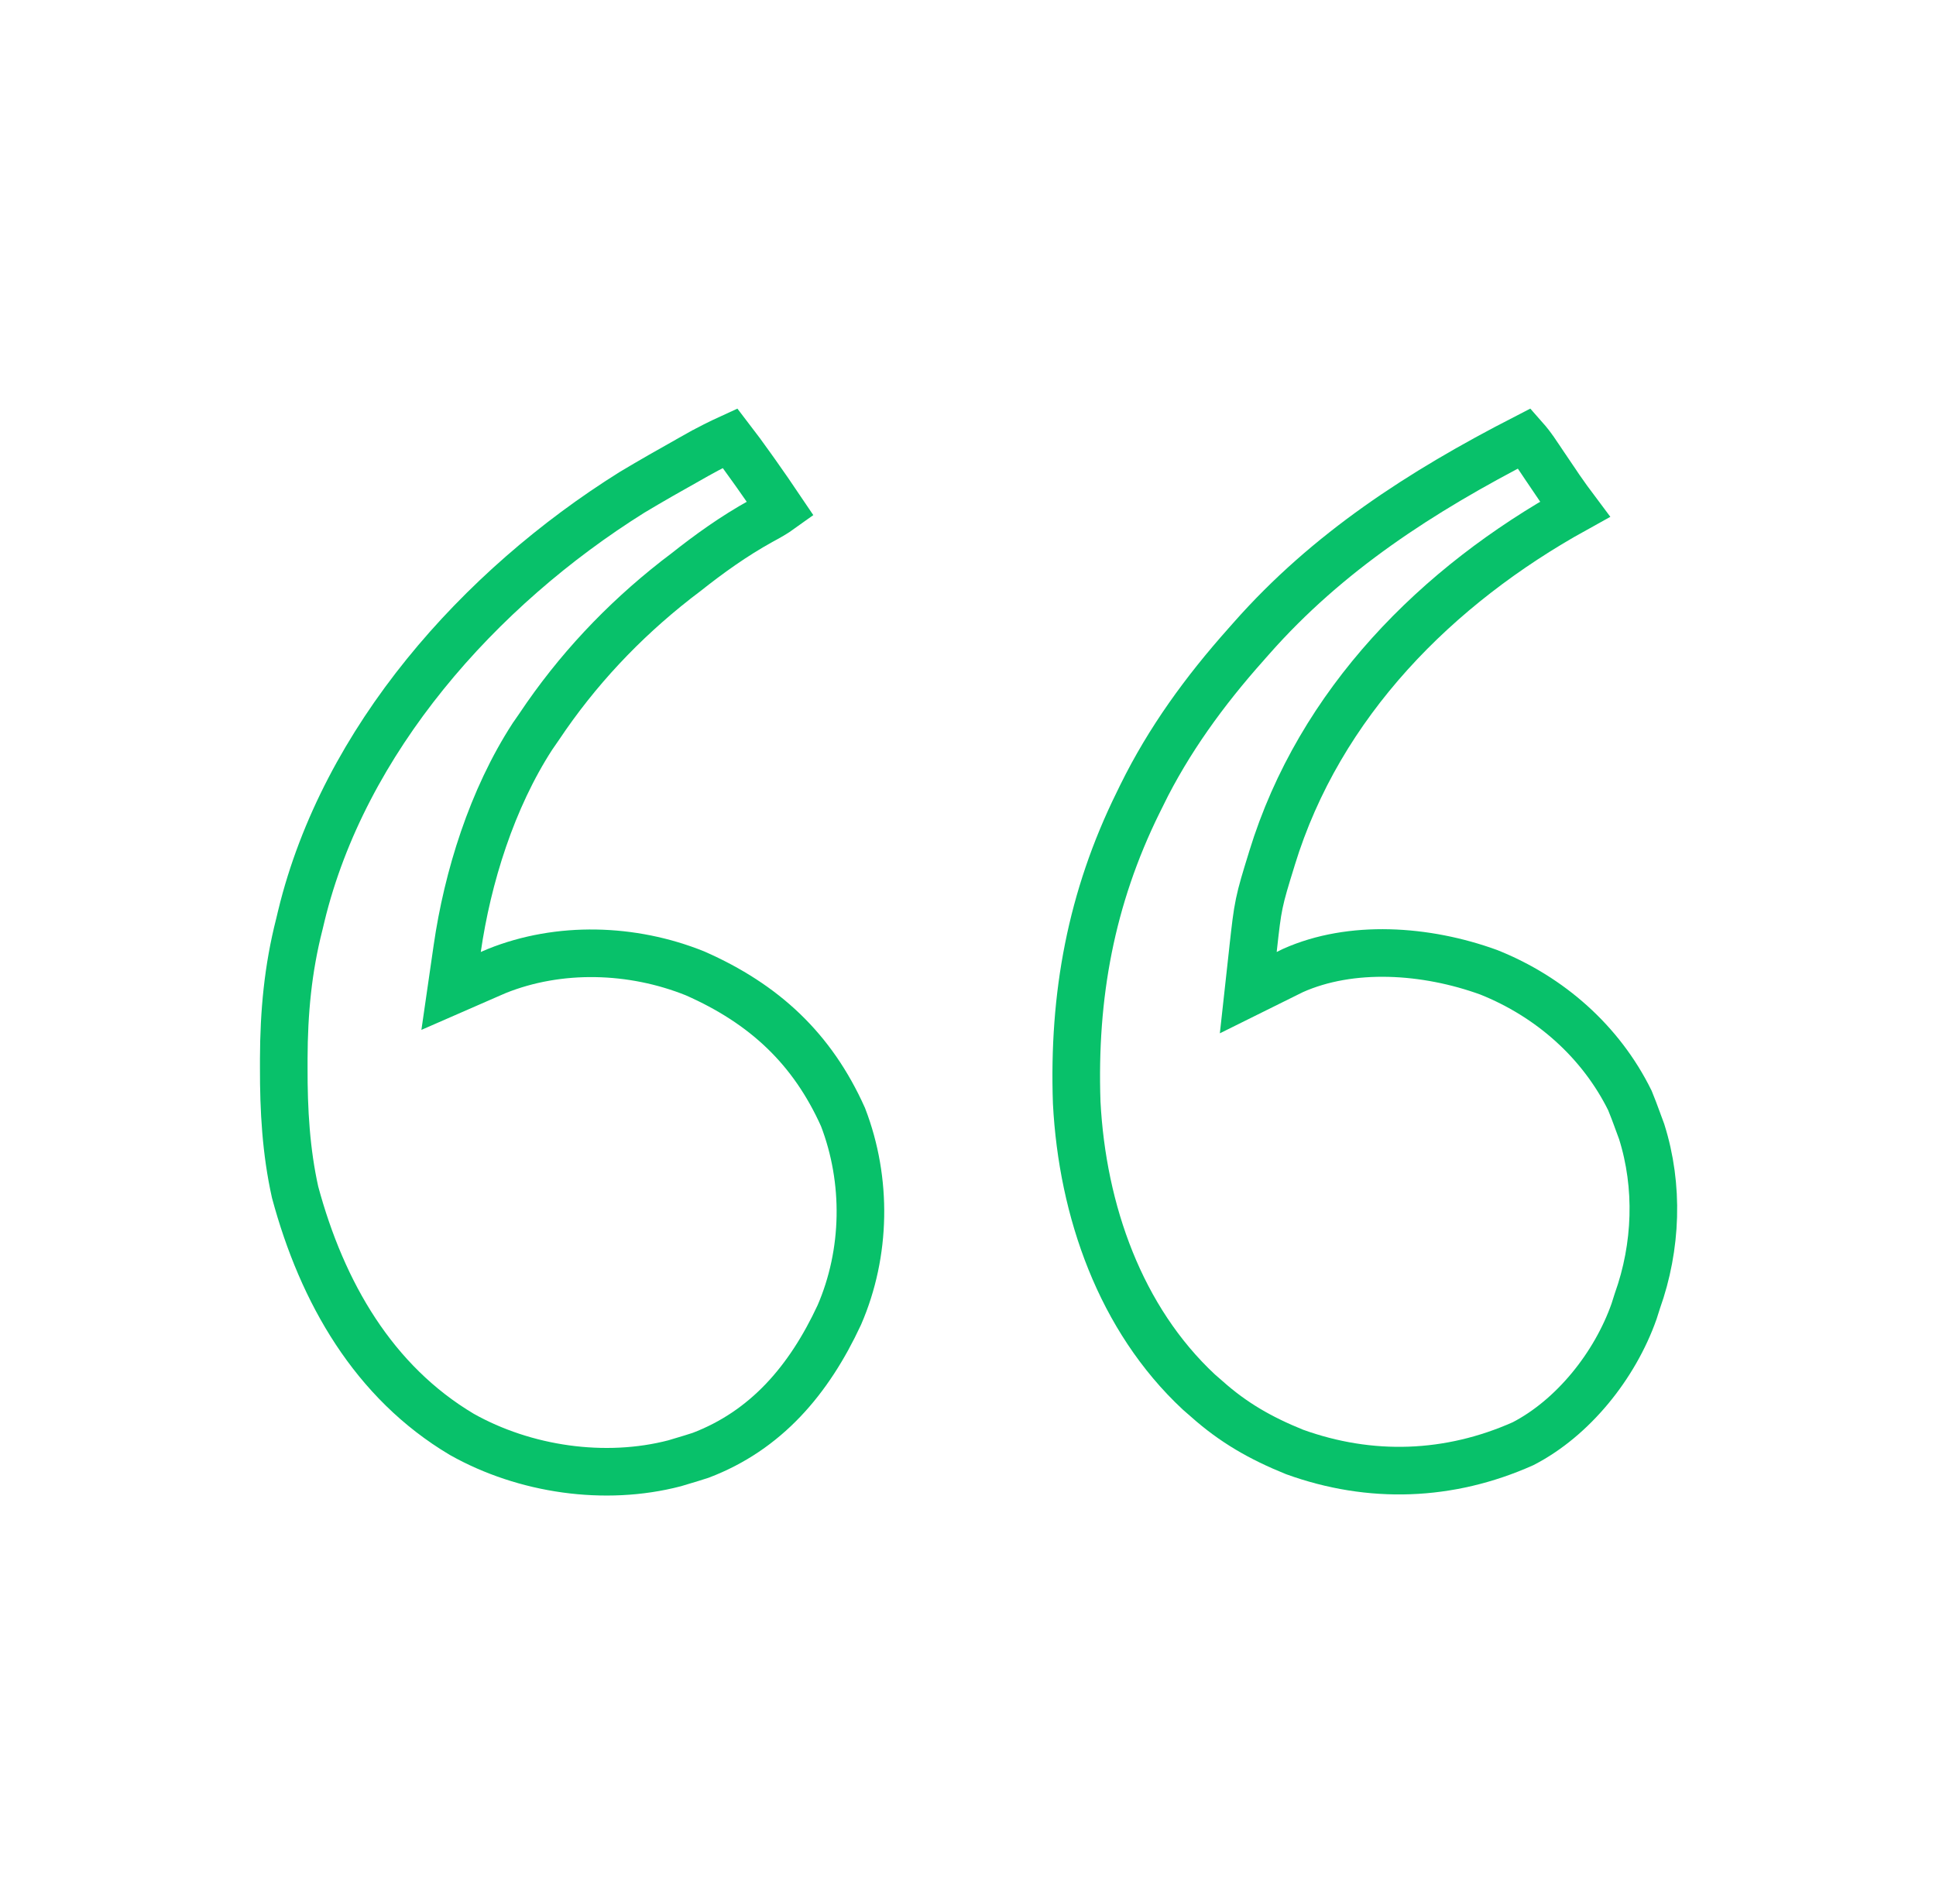
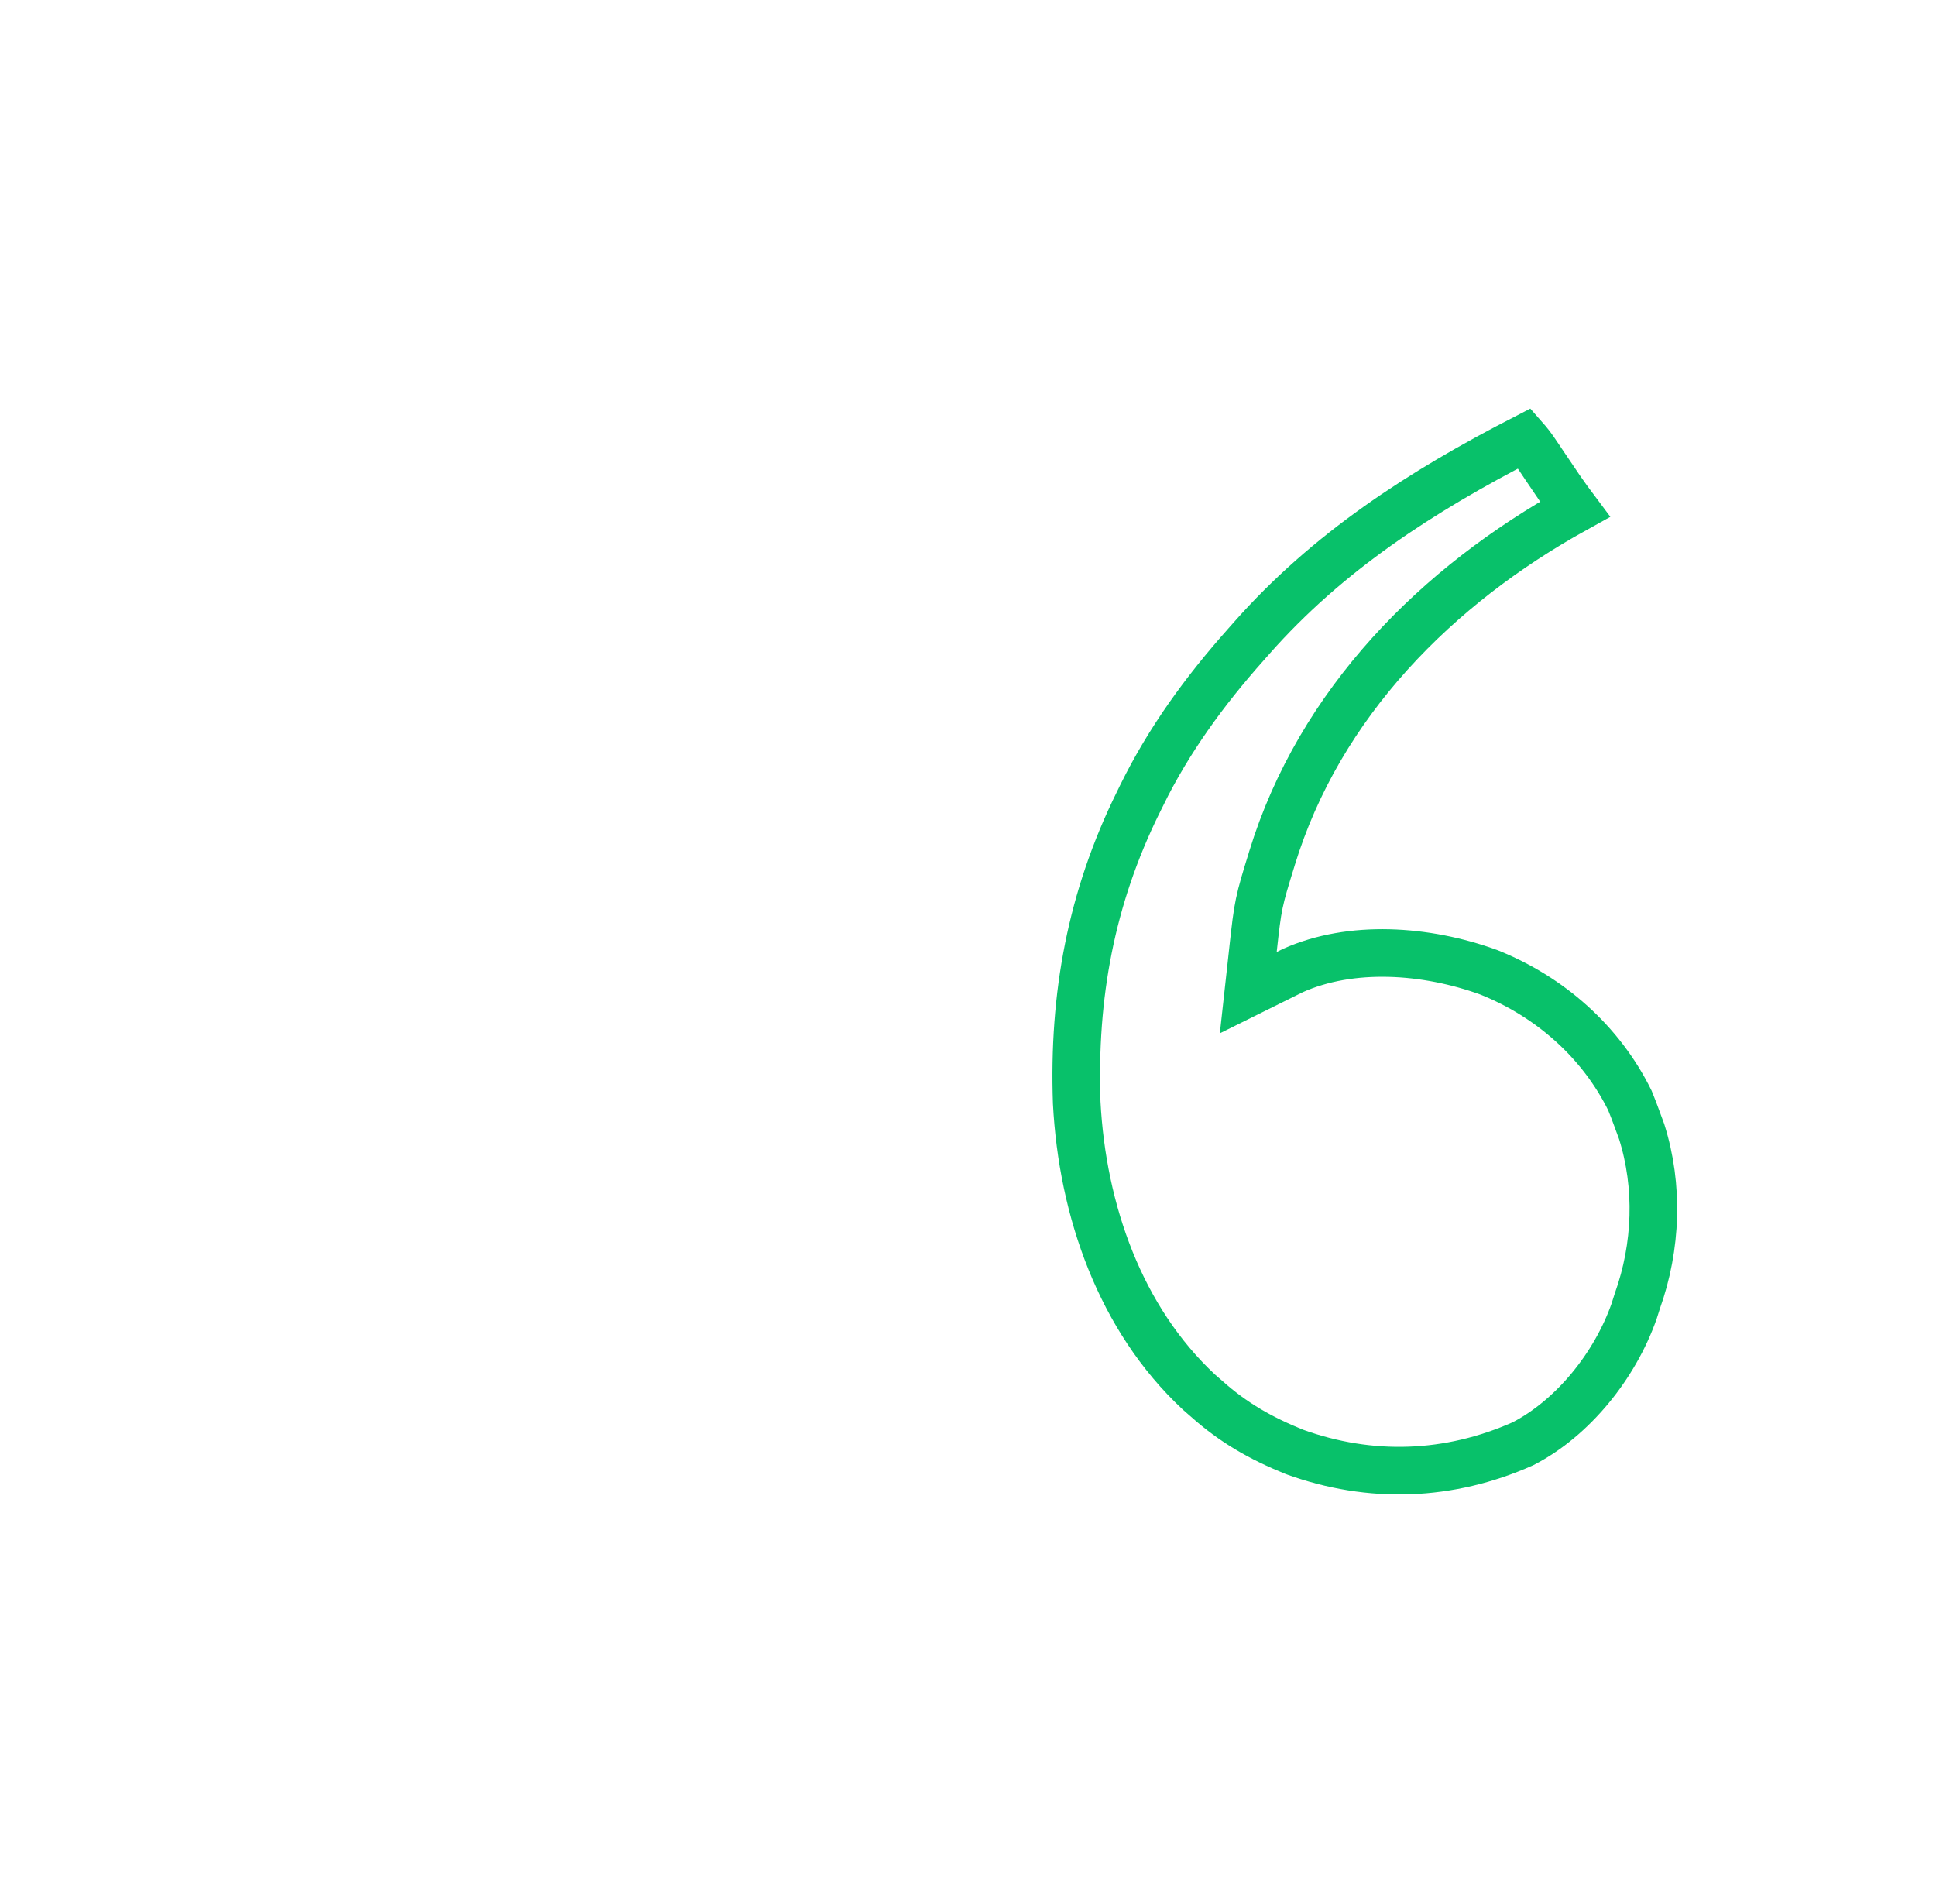
<svg xmlns="http://www.w3.org/2000/svg" width="61" height="60" viewBox="0 0 61 60" fill="none">
  <path d="M48.349 14.206L48.351 14.208L48.512 14.445L48.515 14.449L48.678 14.693L48.68 14.695L49.008 15.18L49.01 15.182L49.169 15.419L49.169 15.419L49.174 15.425C49.322 15.64 49.474 15.848 49.623 16.047C45.294 18.444 41.582 22.135 40.076 27.052L40.065 27.09C39.869 27.724 39.756 28.091 39.678 28.467C39.599 28.843 39.558 29.223 39.485 29.877L39.481 29.918L39.331 31.281L40.559 30.672L40.737 30.584C42.572 29.763 44.927 29.919 46.908 30.639C48.836 31.409 50.442 32.826 51.356 34.68C51.438 34.882 51.517 35.087 51.592 35.294L51.593 35.299L51.726 35.659C52.27 37.382 52.202 39.285 51.59 40.998L51.586 41.01L51.582 41.023L51.487 41.322C50.882 43.041 49.558 44.686 47.988 45.495C45.665 46.531 43.179 46.619 40.788 45.754C39.722 45.323 38.862 44.831 38.03 44.089L38.03 44.089L38.023 44.083L37.775 43.867C35.304 41.563 34.104 38.162 33.925 34.745C33.809 31.372 34.378 28.3 35.86 25.292L35.86 25.292L35.862 25.289L35.973 25.06C35.973 25.06 35.973 25.059 35.974 25.059C36.828 23.322 37.953 21.773 39.263 20.304L39.263 20.304L39.266 20.3L39.427 20.118C39.427 20.118 39.427 20.118 39.427 20.118C41.832 17.39 44.769 15.493 48.041 13.81C48.154 13.938 48.255 14.067 48.349 14.206Z" stroke="#08C16A" stroke-width="1.5" />
-   <path d="M15.655 30.598C17.612 29.812 19.915 29.875 21.899 30.673C24.087 31.637 25.598 33.05 26.563 35.205C27.329 37.197 27.293 39.483 26.445 41.439C25.485 43.501 24.131 45.077 22.077 45.86C21.885 45.922 21.693 45.982 21.501 46.038L21.501 46.038L21.493 46.04L21.258 46.111C19.064 46.684 16.533 46.316 14.55 45.2C11.78 43.552 10.153 40.742 9.298 37.569C9.013 36.285 8.937 34.996 8.941 33.635L8.941 33.633L8.941 33.364C8.941 33.363 8.941 33.363 8.941 33.363C8.945 31.893 9.074 30.527 9.43 29.131L9.43 29.131L9.433 29.12L9.495 28.86C9.495 28.86 9.495 28.86 9.495 28.859C10.84 23.321 15.078 18.541 19.913 15.515C20.522 15.15 21.142 14.798 21.77 14.446L21.771 14.445L22.033 14.298C22.034 14.298 22.034 14.297 22.035 14.297C22.356 14.119 22.676 13.957 23.004 13.807C23.228 14.098 23.446 14.396 23.663 14.702L23.664 14.703L23.818 14.919C23.818 14.919 23.818 14.919 23.818 14.919C24.083 15.293 24.343 15.669 24.598 16.048C24.427 16.171 24.233 16.283 23.993 16.412L23.993 16.412L23.985 16.416C23.119 16.895 22.351 17.447 21.602 18.041L21.299 18.272L21.299 18.272L21.292 18.278C19.618 19.59 18.174 21.125 16.989 22.899L16.791 23.186L16.784 23.195L16.778 23.204C15.499 25.176 14.732 27.639 14.406 29.893L14.213 31.227L15.449 30.687L15.655 30.598Z" stroke="#08C16A" stroke-width="1.5" />
</svg>